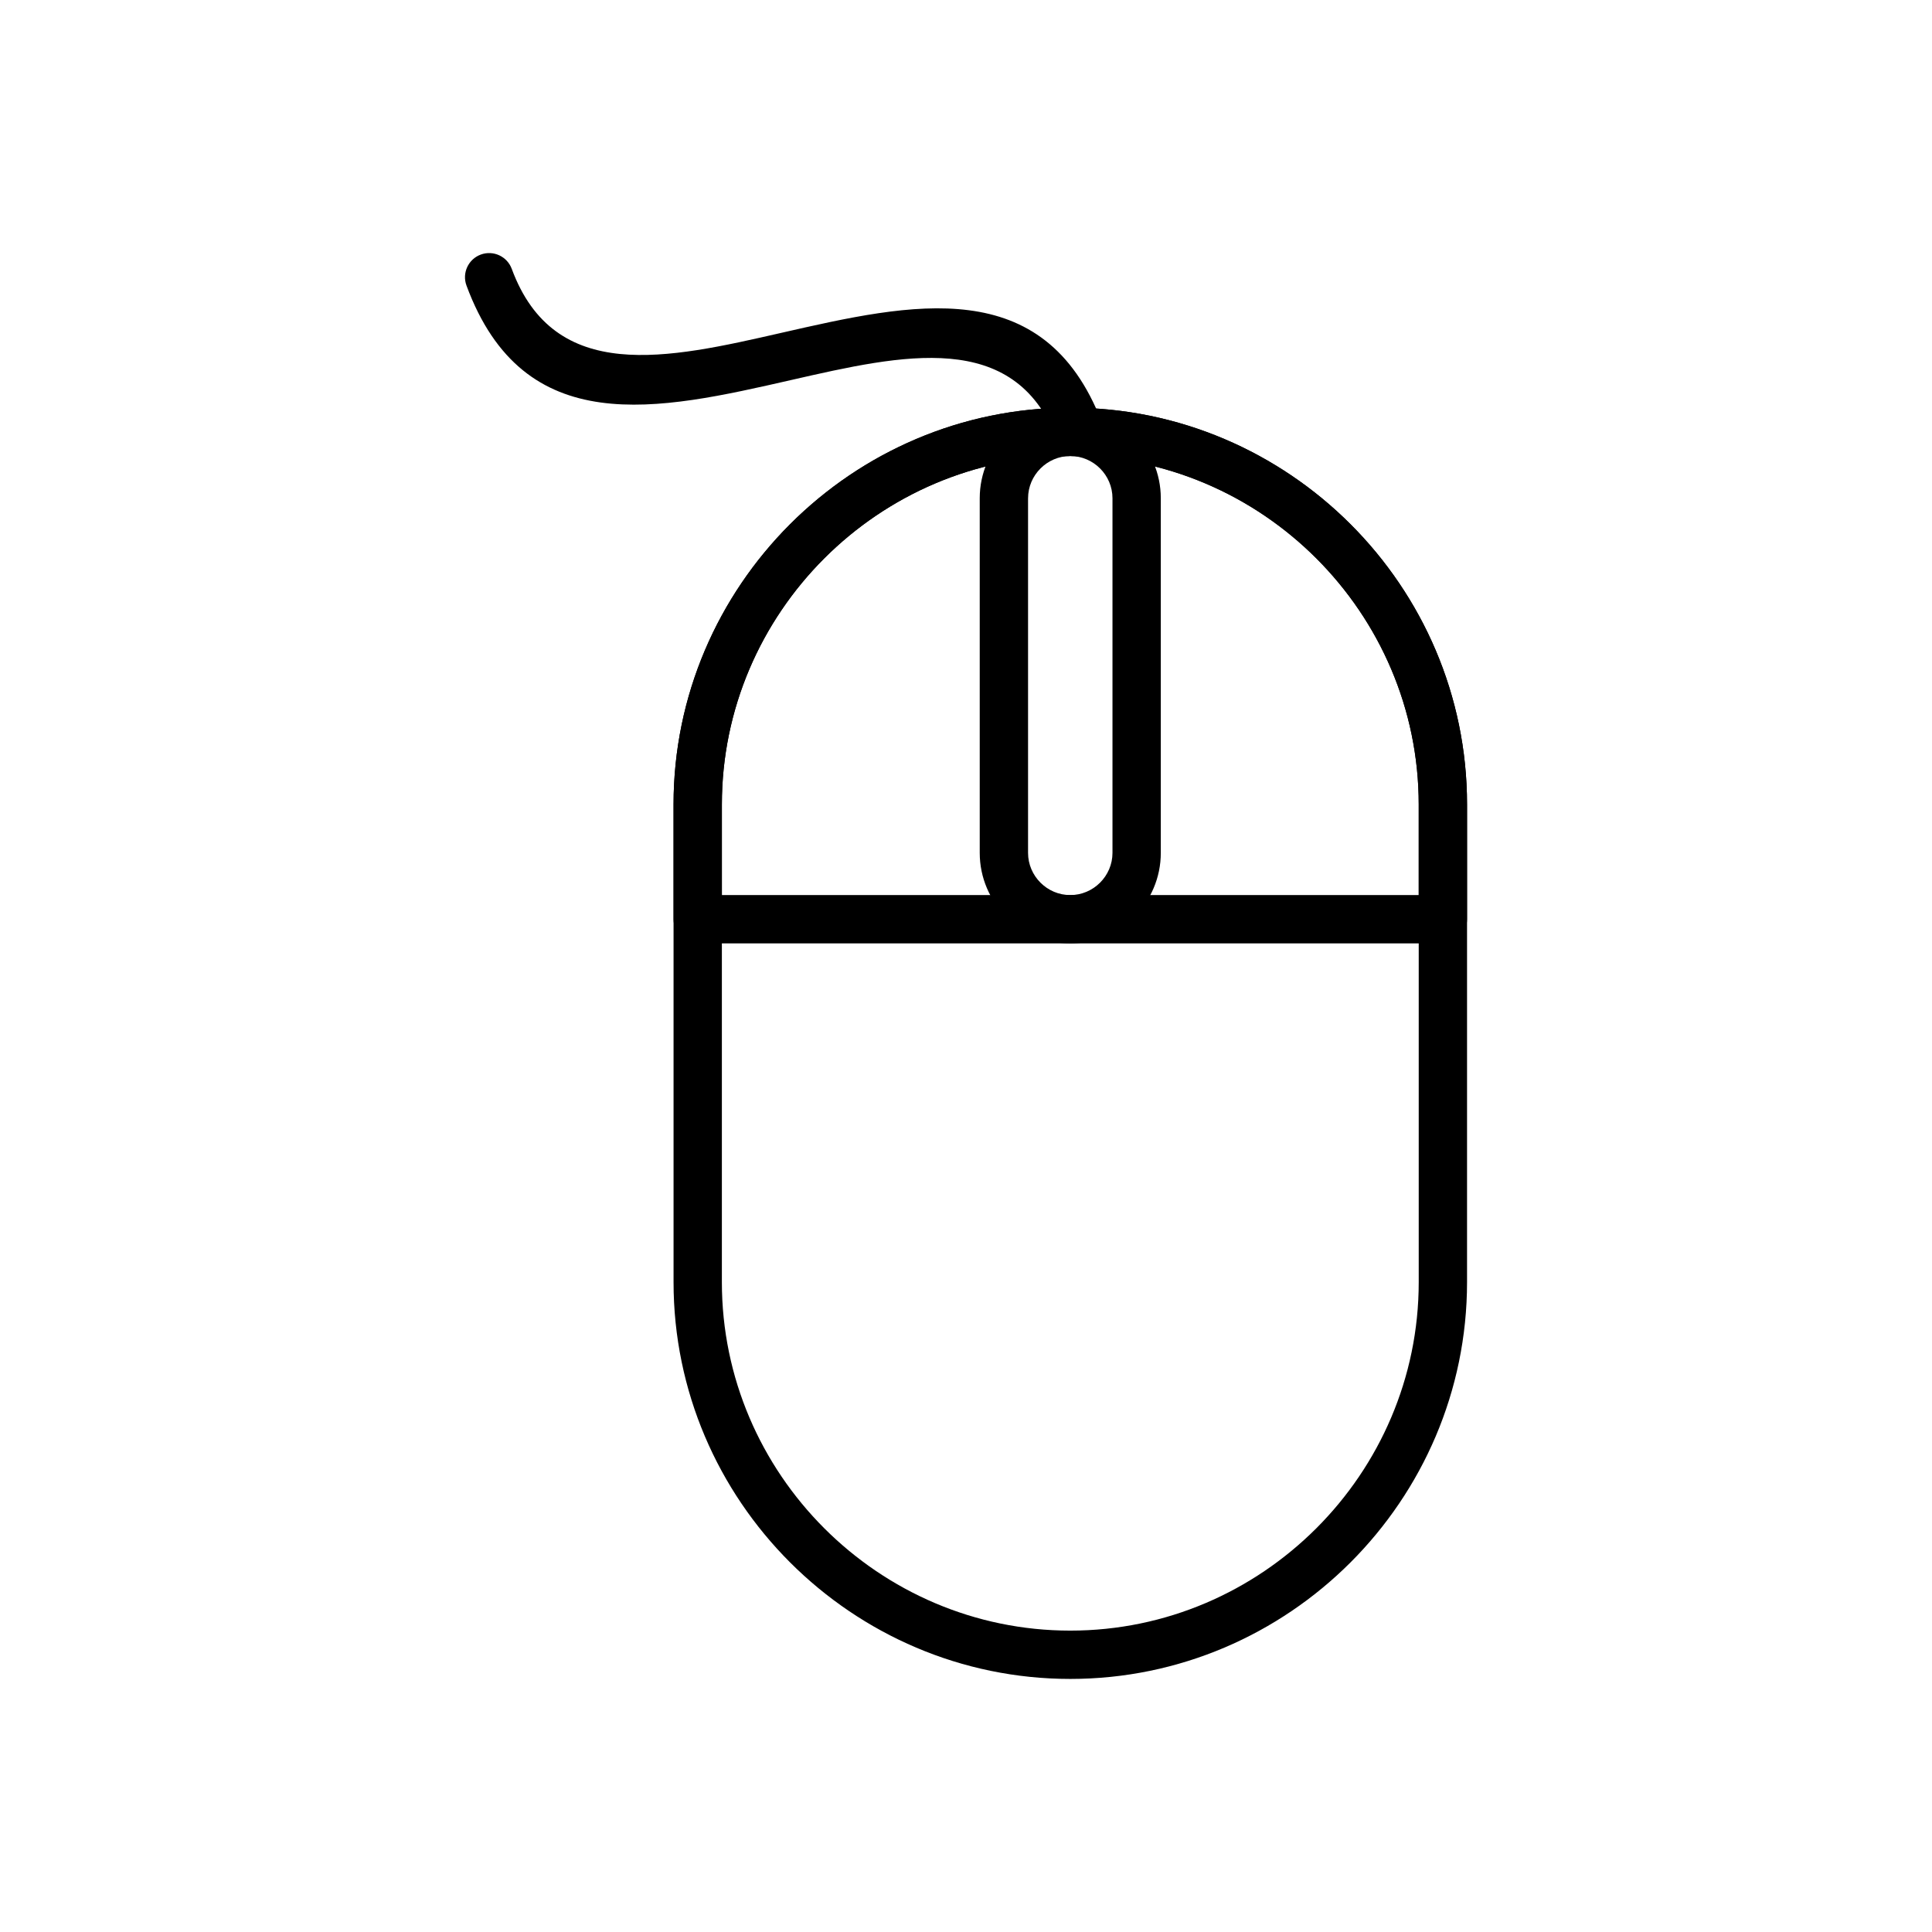
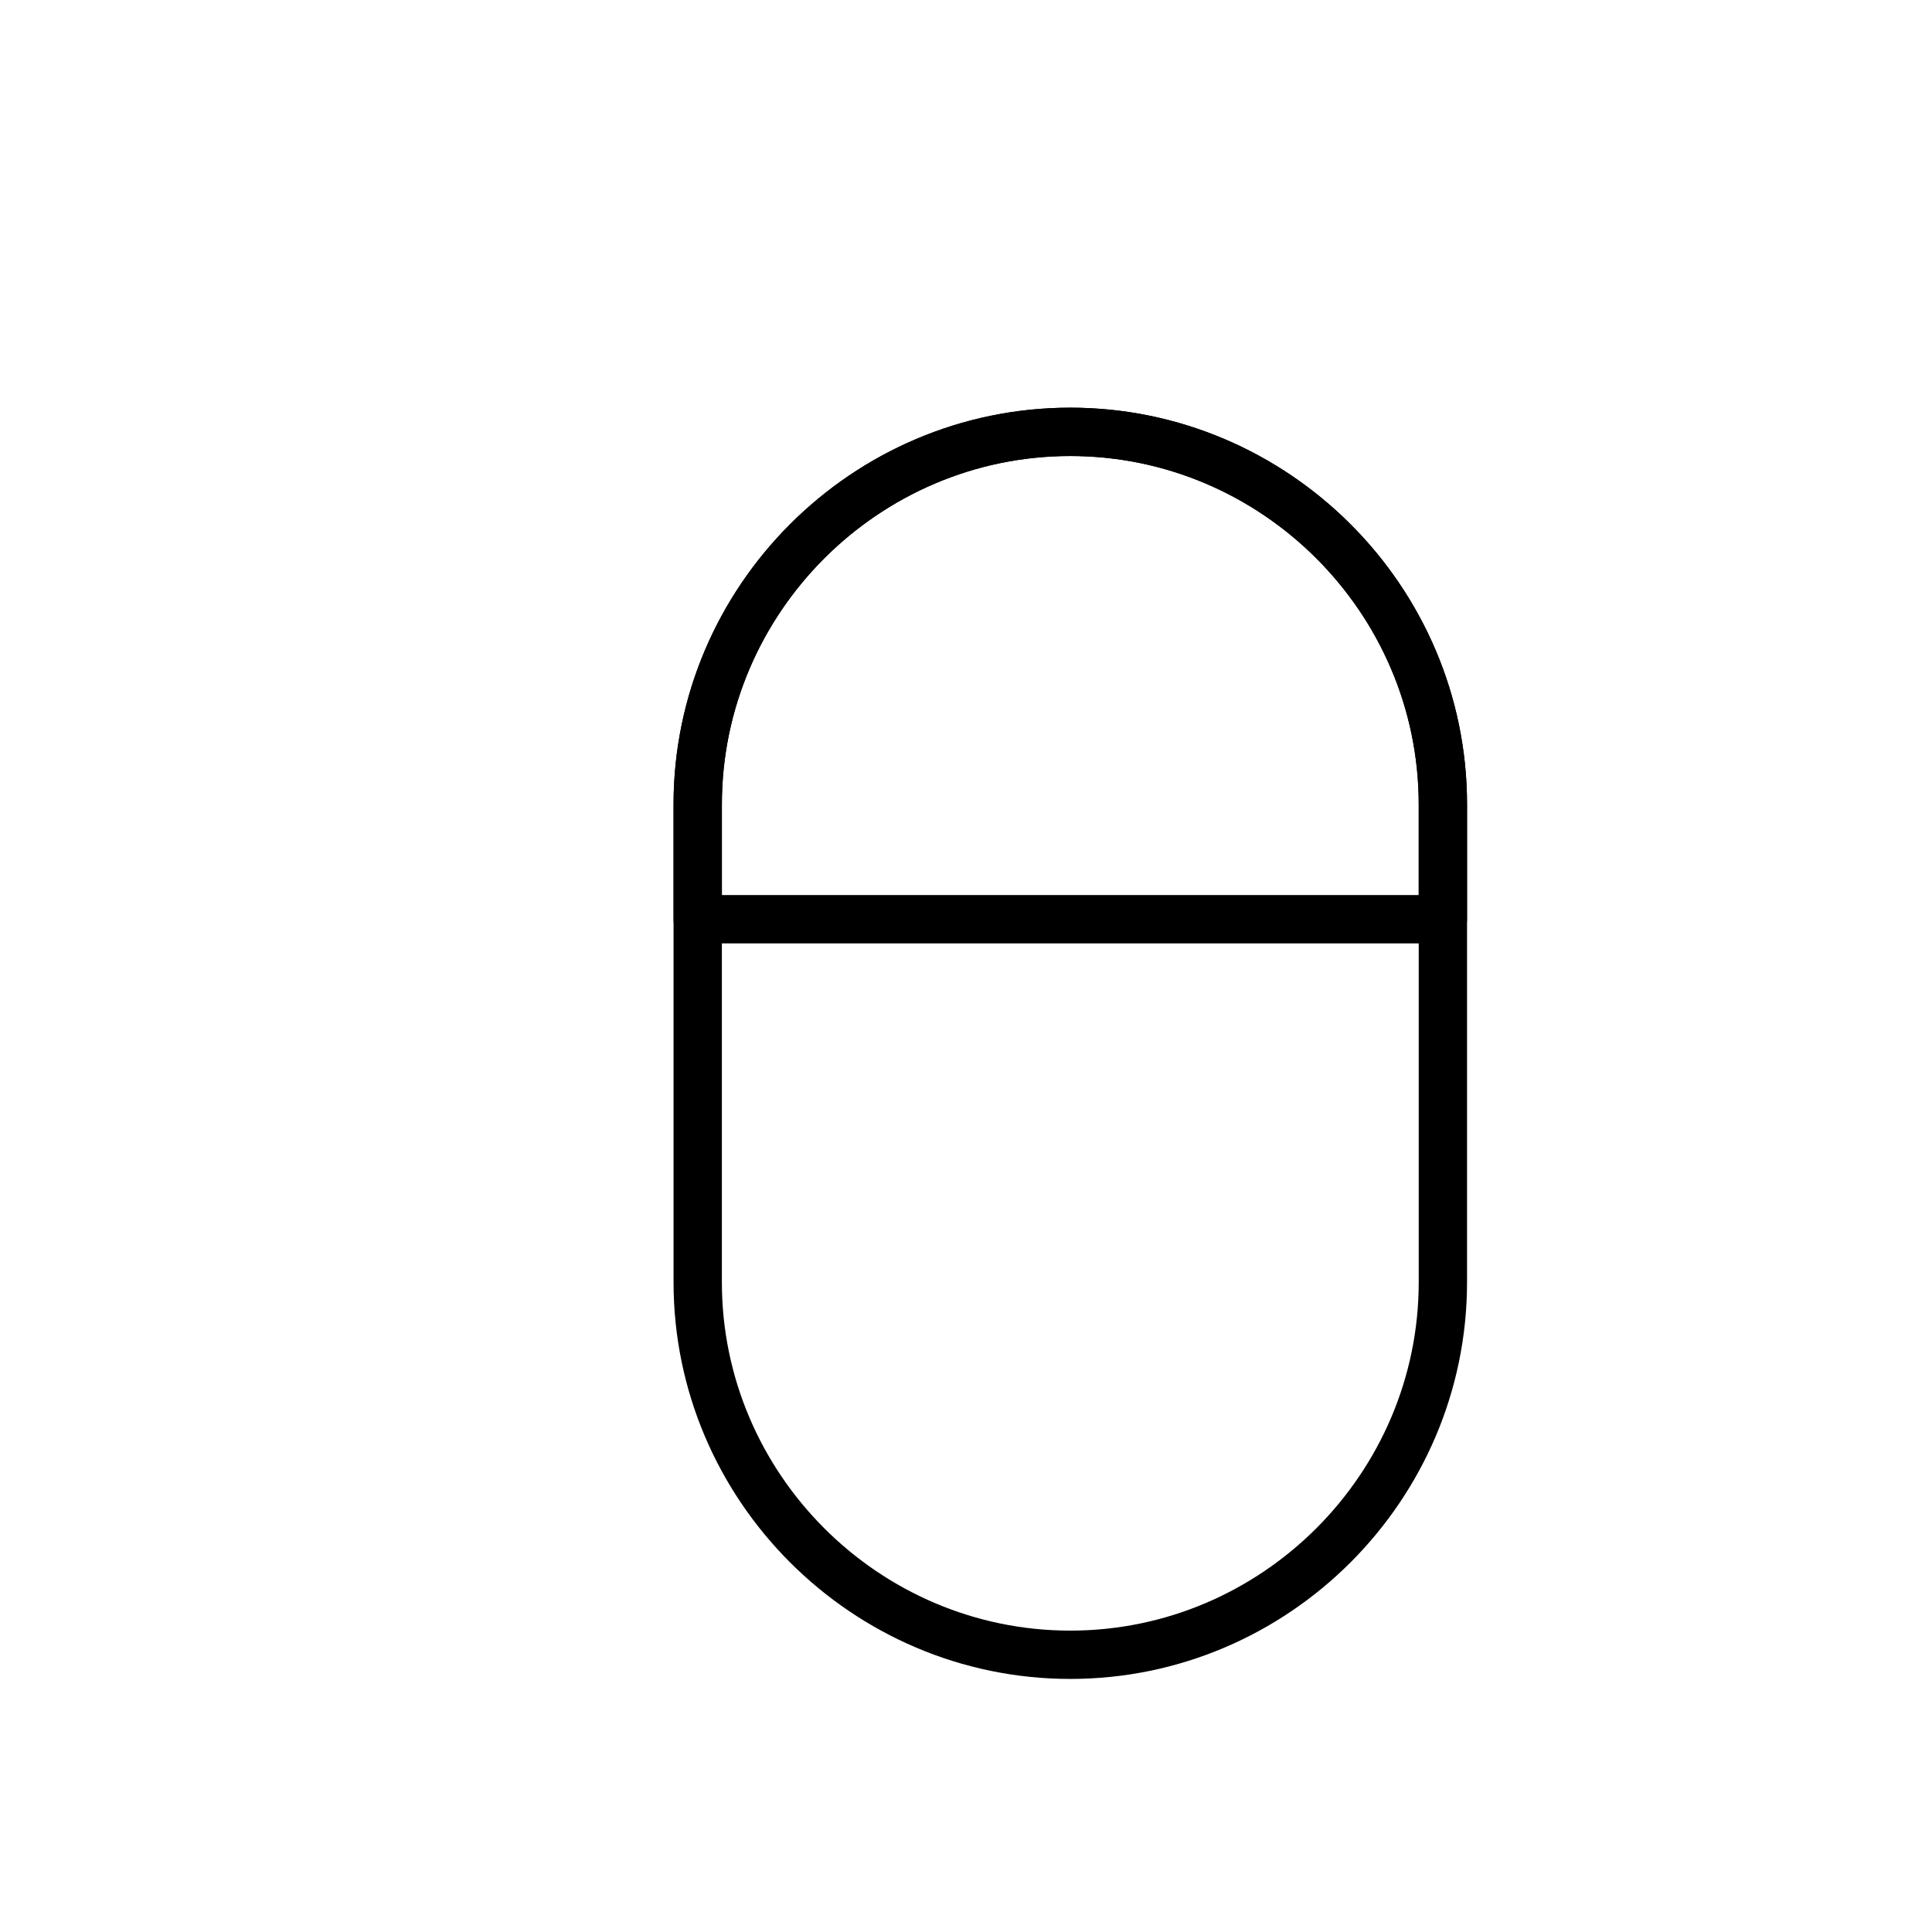
<svg xmlns="http://www.w3.org/2000/svg" fill="#000000" width="800px" height="800px" version="1.1" viewBox="144 144 512 512">
  <g>
    <path d="m427.64 252.04c28.922 0 55.207 11.828 74.262 30.879 19.055 19.055 30.879 45.34 30.879 74.262v126.61c0 28.922-11.828 55.207-30.879 74.262-19.055 19.055-45.34 30.879-74.262 30.879s-55.207-11.828-74.262-30.879c-19.055-19.055-30.879-45.34-30.879-74.262v-126.61c0-28.922 11.828-55.207 30.879-74.262 19.055-19.055 45.34-30.879 74.262-30.879zm0 12.809c-25.387 0-48.469 10.391-65.207 27.129-16.738 16.738-27.129 39.82-27.129 65.207v126.61c0 25.387 10.391 48.469 27.129 65.207 16.738 16.738 39.82 27.129 65.207 27.129s48.469-10.391 65.207-27.129c16.738-16.738 27.129-39.82 27.129-65.207v-126.61c0-25.387-10.391-48.469-27.129-65.207-16.738-16.738-39.82-27.129-65.207-27.129z" />
    <path d="m427.64 252.04c28.922 0 55.207 11.828 74.262 30.879 19.055 19.055 30.879 45.34 30.879 74.262v30.426c0 3.535-2.867 6.402-6.402 6.402h-197.48c-3.535 0-6.402-2.867-6.402-6.402v-30.426c0-28.922 11.828-55.207 30.879-74.262 19.055-19.055 45.34-30.879 74.262-30.879zm0 12.809c-25.387 0-48.469 10.391-65.207 27.129-16.738 16.738-27.129 39.82-27.129 65.207v24.02h184.67v-24.02c0-25.387-10.391-48.469-27.129-65.207-16.738-16.738-39.82-27.129-65.207-27.129z" />
-     <path d="m403.64 370.02v-93.98c0-6.606 2.699-12.605 7.043-16.949s10.344-7.043 16.949-7.043 12.605 2.699 16.949 7.043 7.043 10.344 7.043 16.949v93.98c0 6.606-2.699 12.605-7.043 16.949s-10.344 7.043-16.949 7.043-12.605-2.699-16.949-7.043-7.043-10.344-7.043-16.949zm12.805-93.98v93.98c0 3.07 1.262 5.867 3.293 7.894 2.031 2.031 4.824 3.289 7.894 3.289 3.07 0 5.867-1.262 7.894-3.289 2.031-2.031 3.293-4.828 3.293-7.894v-93.98c0-3.07-1.262-5.867-3.289-7.894-2.031-2.031-4.828-3.293-7.894-3.293-3.07 0-5.863 1.262-7.894 3.293s-3.293 4.828-3.293 7.894z" />
-     <path d="m424.01 260.29c1.27 3.289 4.969 4.922 8.254 3.652 3.289-1.27 4.922-4.965 3.652-8.254-15.309-39.348-50.082-31.414-84.953-23.457-29.957 6.836-60 13.691-71.34-16.969-1.215-3.316-4.891-5.016-8.203-3.801-3.316 1.215-5.016 4.891-3.801 8.203 15.238 41.203 50.746 33.102 86.148 25.023 29.512-6.734 58.945-13.449 70.246 15.602z" />
  </g>
</svg>